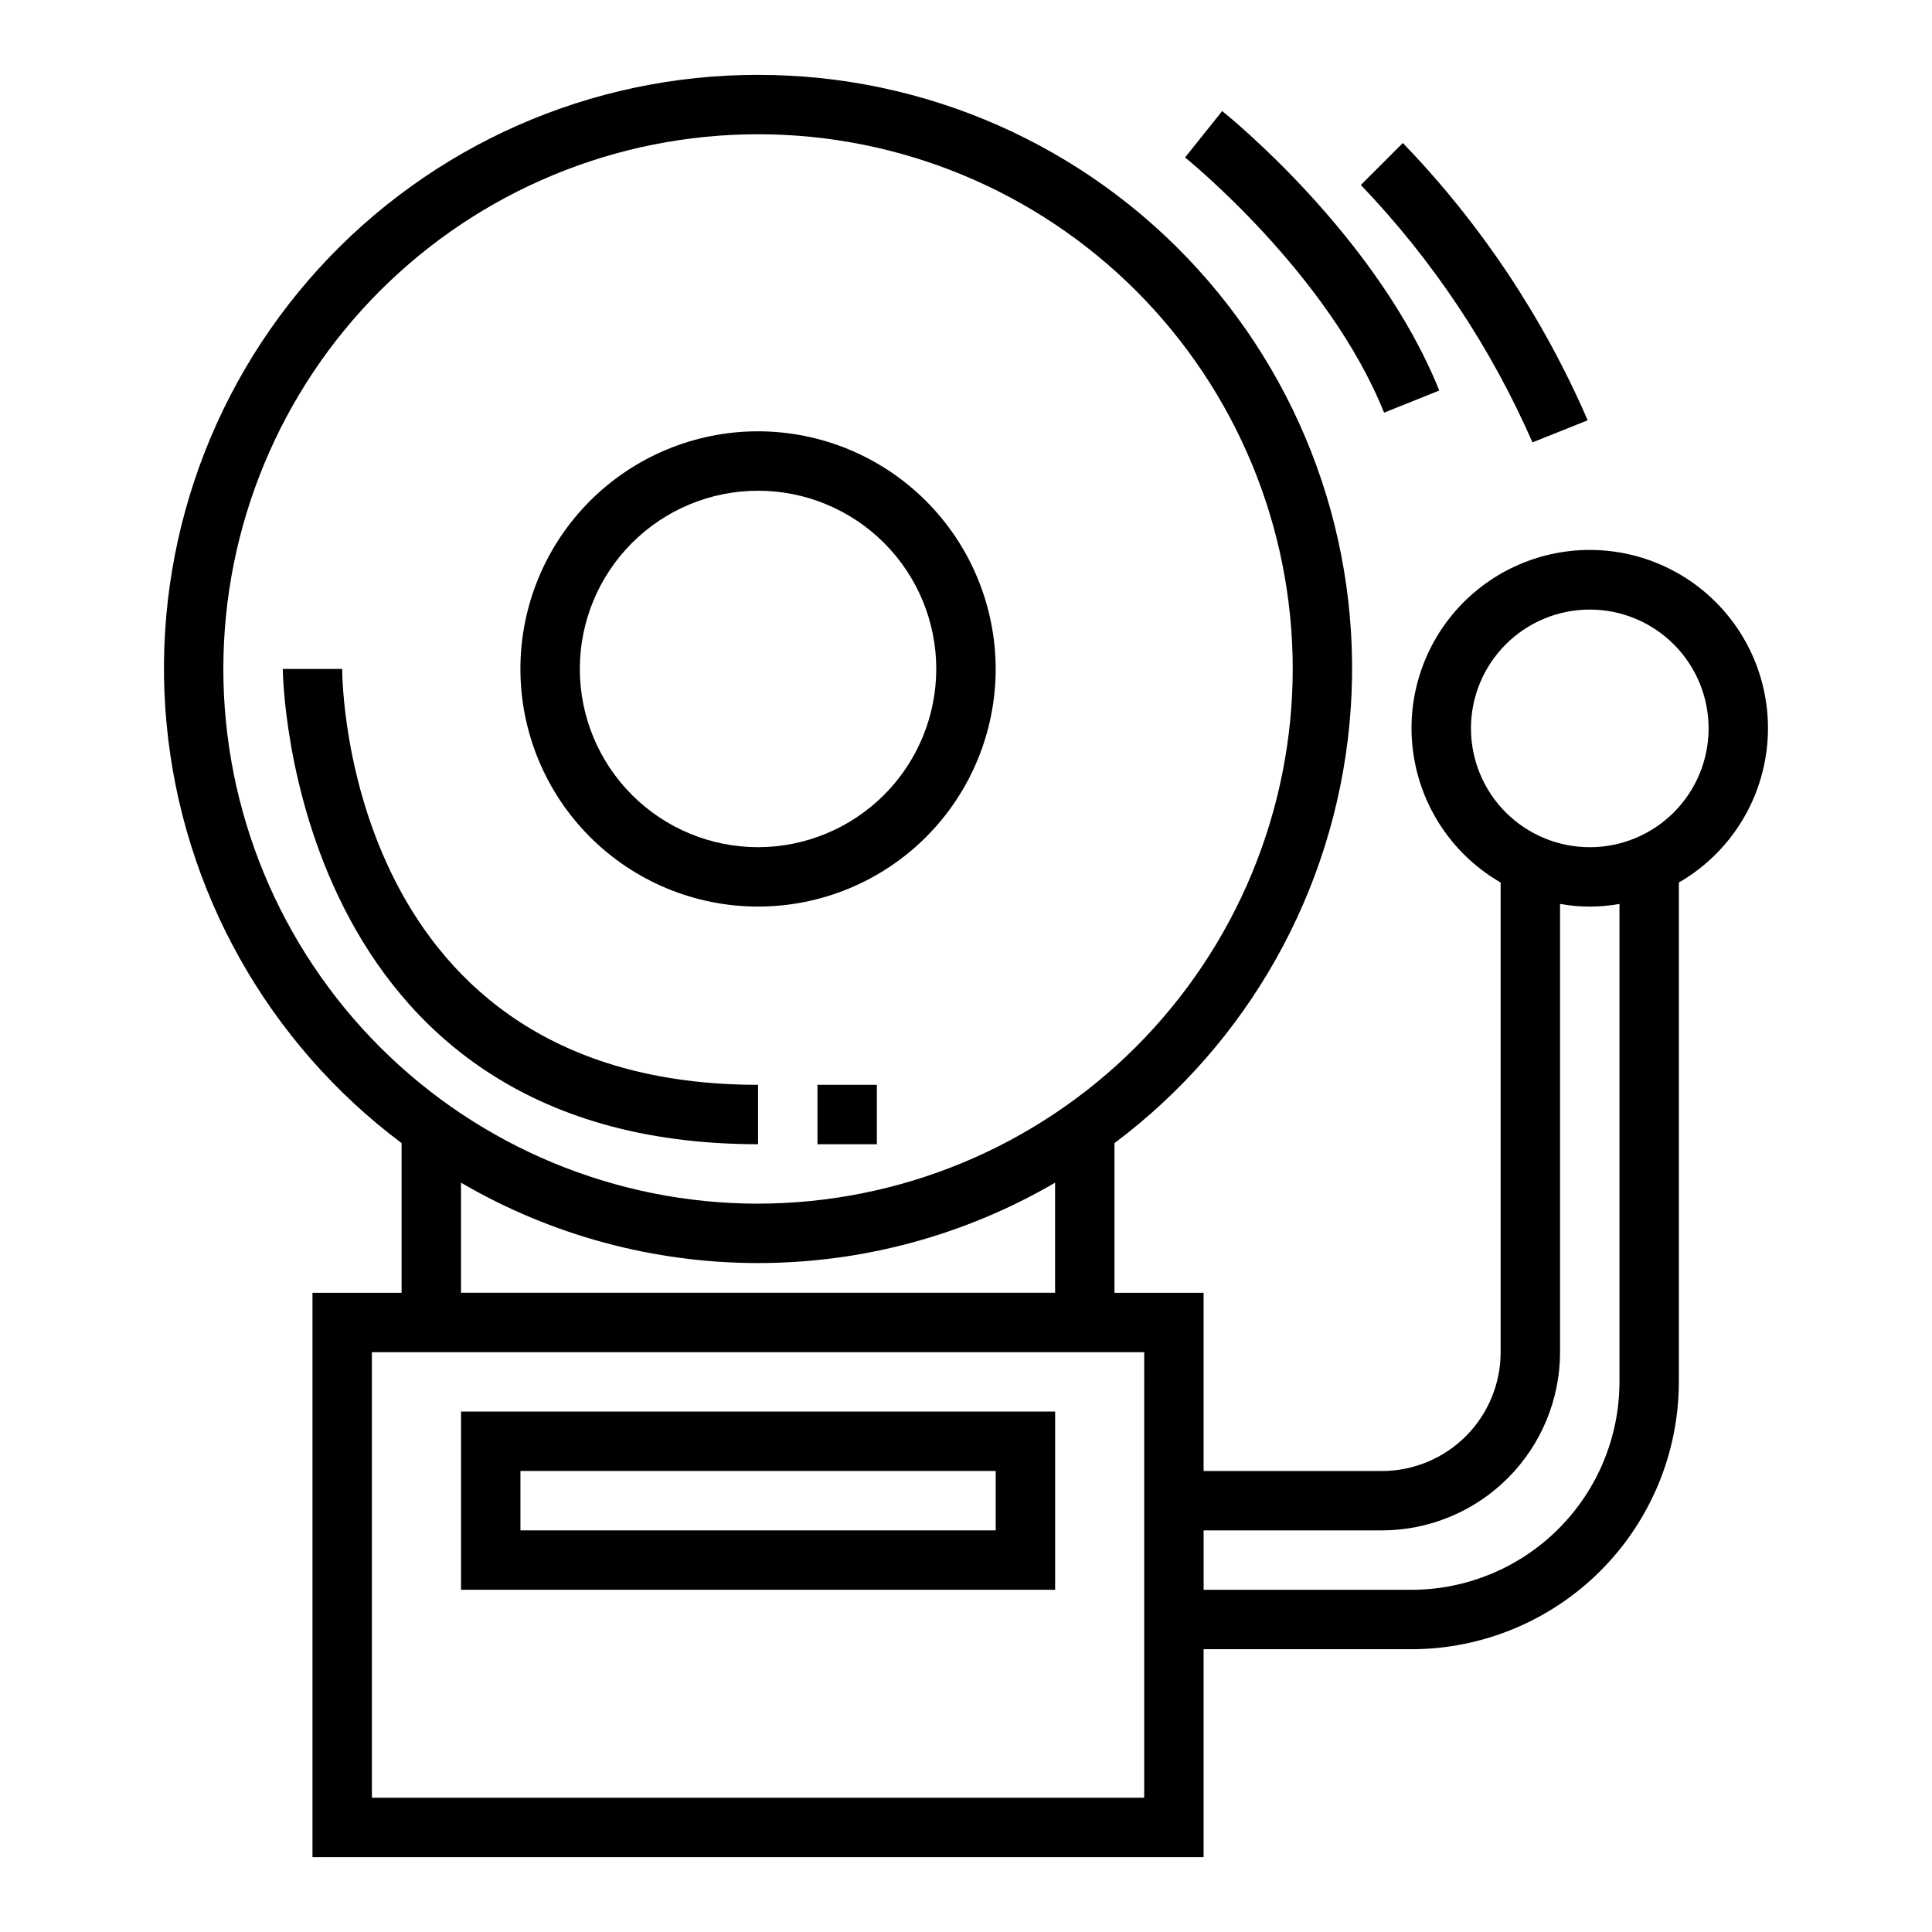
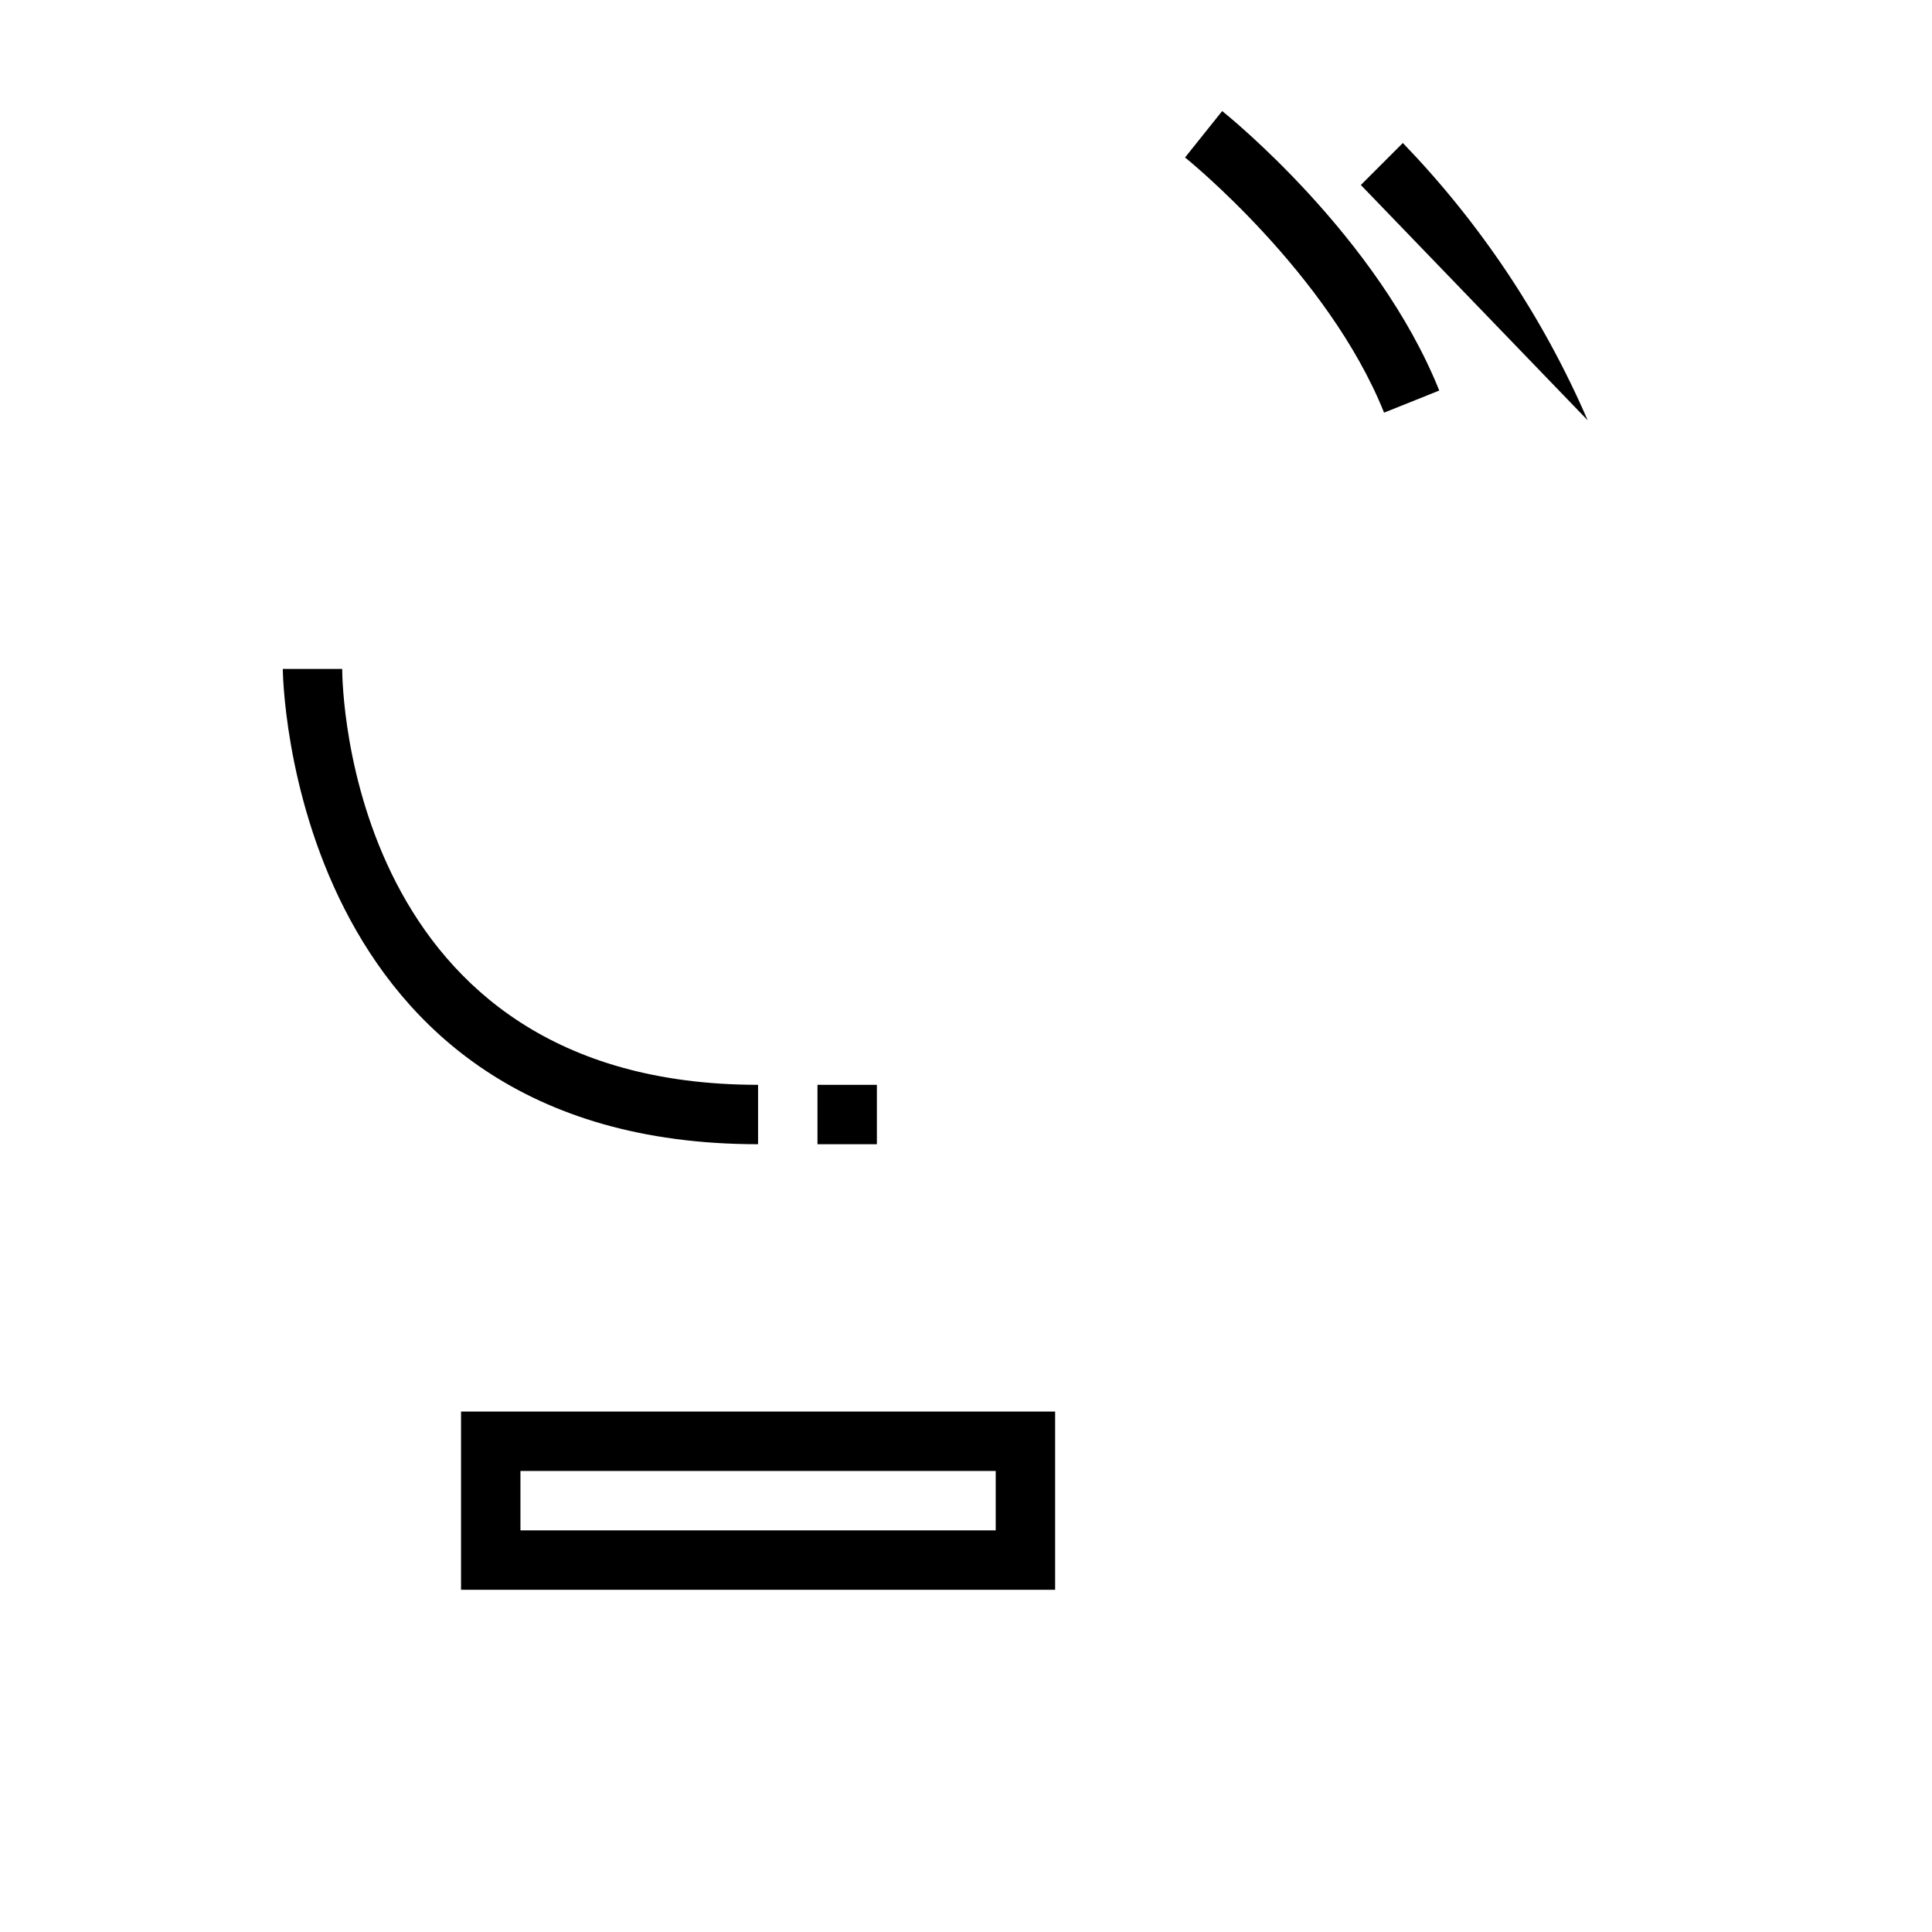
<svg xmlns="http://www.w3.org/2000/svg" fill="#000000" width="800px" height="800px" version="1.1" viewBox="144 144 512 512">
  <g>
-     <path d="m344.89 163.84c-44.32-0.051-86.605 18.602-116.45 51.367-29.84 32.766-44.469 76.605-40.285 120.73 4.188 44.125 26.797 84.43 62.27 111v39.66h-23.617v149.57h236.16v-55.105h55.105-0.004c18.785-0.023 36.793-7.496 50.074-20.777s20.75-31.289 20.773-50.07v-132.34c12.094-6.981 20.477-18.953 22.898-32.703 2.426-13.75-1.355-27.867-10.332-38.562-8.973-10.695-22.219-16.871-36.18-16.871-13.965 0-27.211 6.176-36.184 16.871-8.973 10.695-12.758 24.812-10.332 38.562s10.809 25.723 22.898 32.703v124.47c0 8.352-3.316 16.359-9.223 22.266-5.906 5.902-13.914 9.223-22.266 9.223h-47.23v-47.234h-23.617v-39.66c35.473-26.57 58.082-66.875 62.27-111 4.184-44.121-10.445-87.961-40.289-120.73-29.84-32.766-72.125-51.418-116.45-51.367zm188.93 173.19c0-8.352 3.316-16.363 9.223-22.266 5.902-5.906 13.914-9.223 22.266-9.223s16.359 3.316 22.266 9.223c5.902 5.902 9.223 13.914 9.223 22.266 0 8.352-3.32 16.359-9.223 22.266-5.906 5.902-13.914 9.223-22.266 9.223s-16.363-3.32-22.266-9.223c-5.906-5.906-9.223-13.914-9.223-22.266zm-70.848 212.54h47.23c12.523-0.012 24.527-4.992 33.383-13.848 8.855-8.855 13.836-20.859 13.848-33.383v-118.79c5.207 0.945 10.539 0.945 15.746 0v126.66c-0.016 14.609-5.828 28.617-16.16 38.945-10.328 10.332-24.336 16.141-38.945 16.16h-55.102zm-15.742-47.23-0.004 118.08h-204.67v-118.08zm-181.06-15.746v-29.172c23.887 13.949 51.055 21.301 78.719 21.301 27.664 0 54.832-7.352 78.719-21.301v29.172zm78.719-23.617v0.004c-37.582 0-73.621-14.93-100.2-41.504-26.574-26.574-41.5-62.613-41.5-100.2 0-37.578 14.926-73.621 41.5-100.2 26.574-26.57 62.613-41.5 100.2-41.5 37.578 0 73.621 14.93 100.2 41.5 26.57 26.574 41.5 62.617 41.5 100.2-0.043 37.566-14.984 73.582-41.551 100.15-26.562 26.562-62.578 41.504-100.14 41.551z" />
-     <path d="m344.89 258.3c-16.703 0-32.723 6.637-44.531 18.445-11.809 11.812-18.445 27.828-18.445 44.531s6.637 32.723 18.445 44.531c11.809 11.812 27.828 18.445 44.531 18.445s32.719-6.633 44.531-18.445c11.809-11.809 18.445-27.828 18.445-44.531-0.02-16.695-6.66-32.703-18.465-44.508-11.809-11.809-27.816-18.449-44.512-18.469zm0 110.21v0.004c-12.527 0-24.539-4.977-33.398-13.836-8.859-8.855-13.832-20.871-13.832-33.398s4.973-24.539 13.832-33.398c8.859-8.855 20.871-13.832 33.398-13.832 12.527 0 24.539 4.977 33.398 13.832 8.855 8.859 13.832 20.871 13.832 33.398-0.012 12.523-4.992 24.531-13.848 33.387-8.855 8.855-20.859 13.832-33.383 13.848z" />
    <path d="m234.69 321.28h-15.746c0 1.258 1.441 125.95 125.95 125.95v-15.742c-108.63 0-110.21-105.72-110.21-110.21z" />
    <path d="m360.64 431.49h15.742v15.742h-15.742z" />
    <path d="m266.18 565.31h157.44v-47.234h-157.44zm15.742-31.488h125.95v15.742h-125.95z" />
    <path d="m467.89 173.43-9.84 12.297c0.379 0.301 37.91 30.613 52.742 67.629l14.625-5.856c-16.363-40.82-55.859-72.73-57.527-74.07z" />
-     <path d="m564.75 255.38c-11.793-27.234-28.387-52.125-48.98-73.488l-11.133 11.133c19.047 19.895 34.441 42.98 45.484 68.211z" />
+     <path d="m564.75 255.38c-11.793-27.234-28.387-52.125-48.98-73.488l-11.133 11.133z" />
  </g>
</svg>